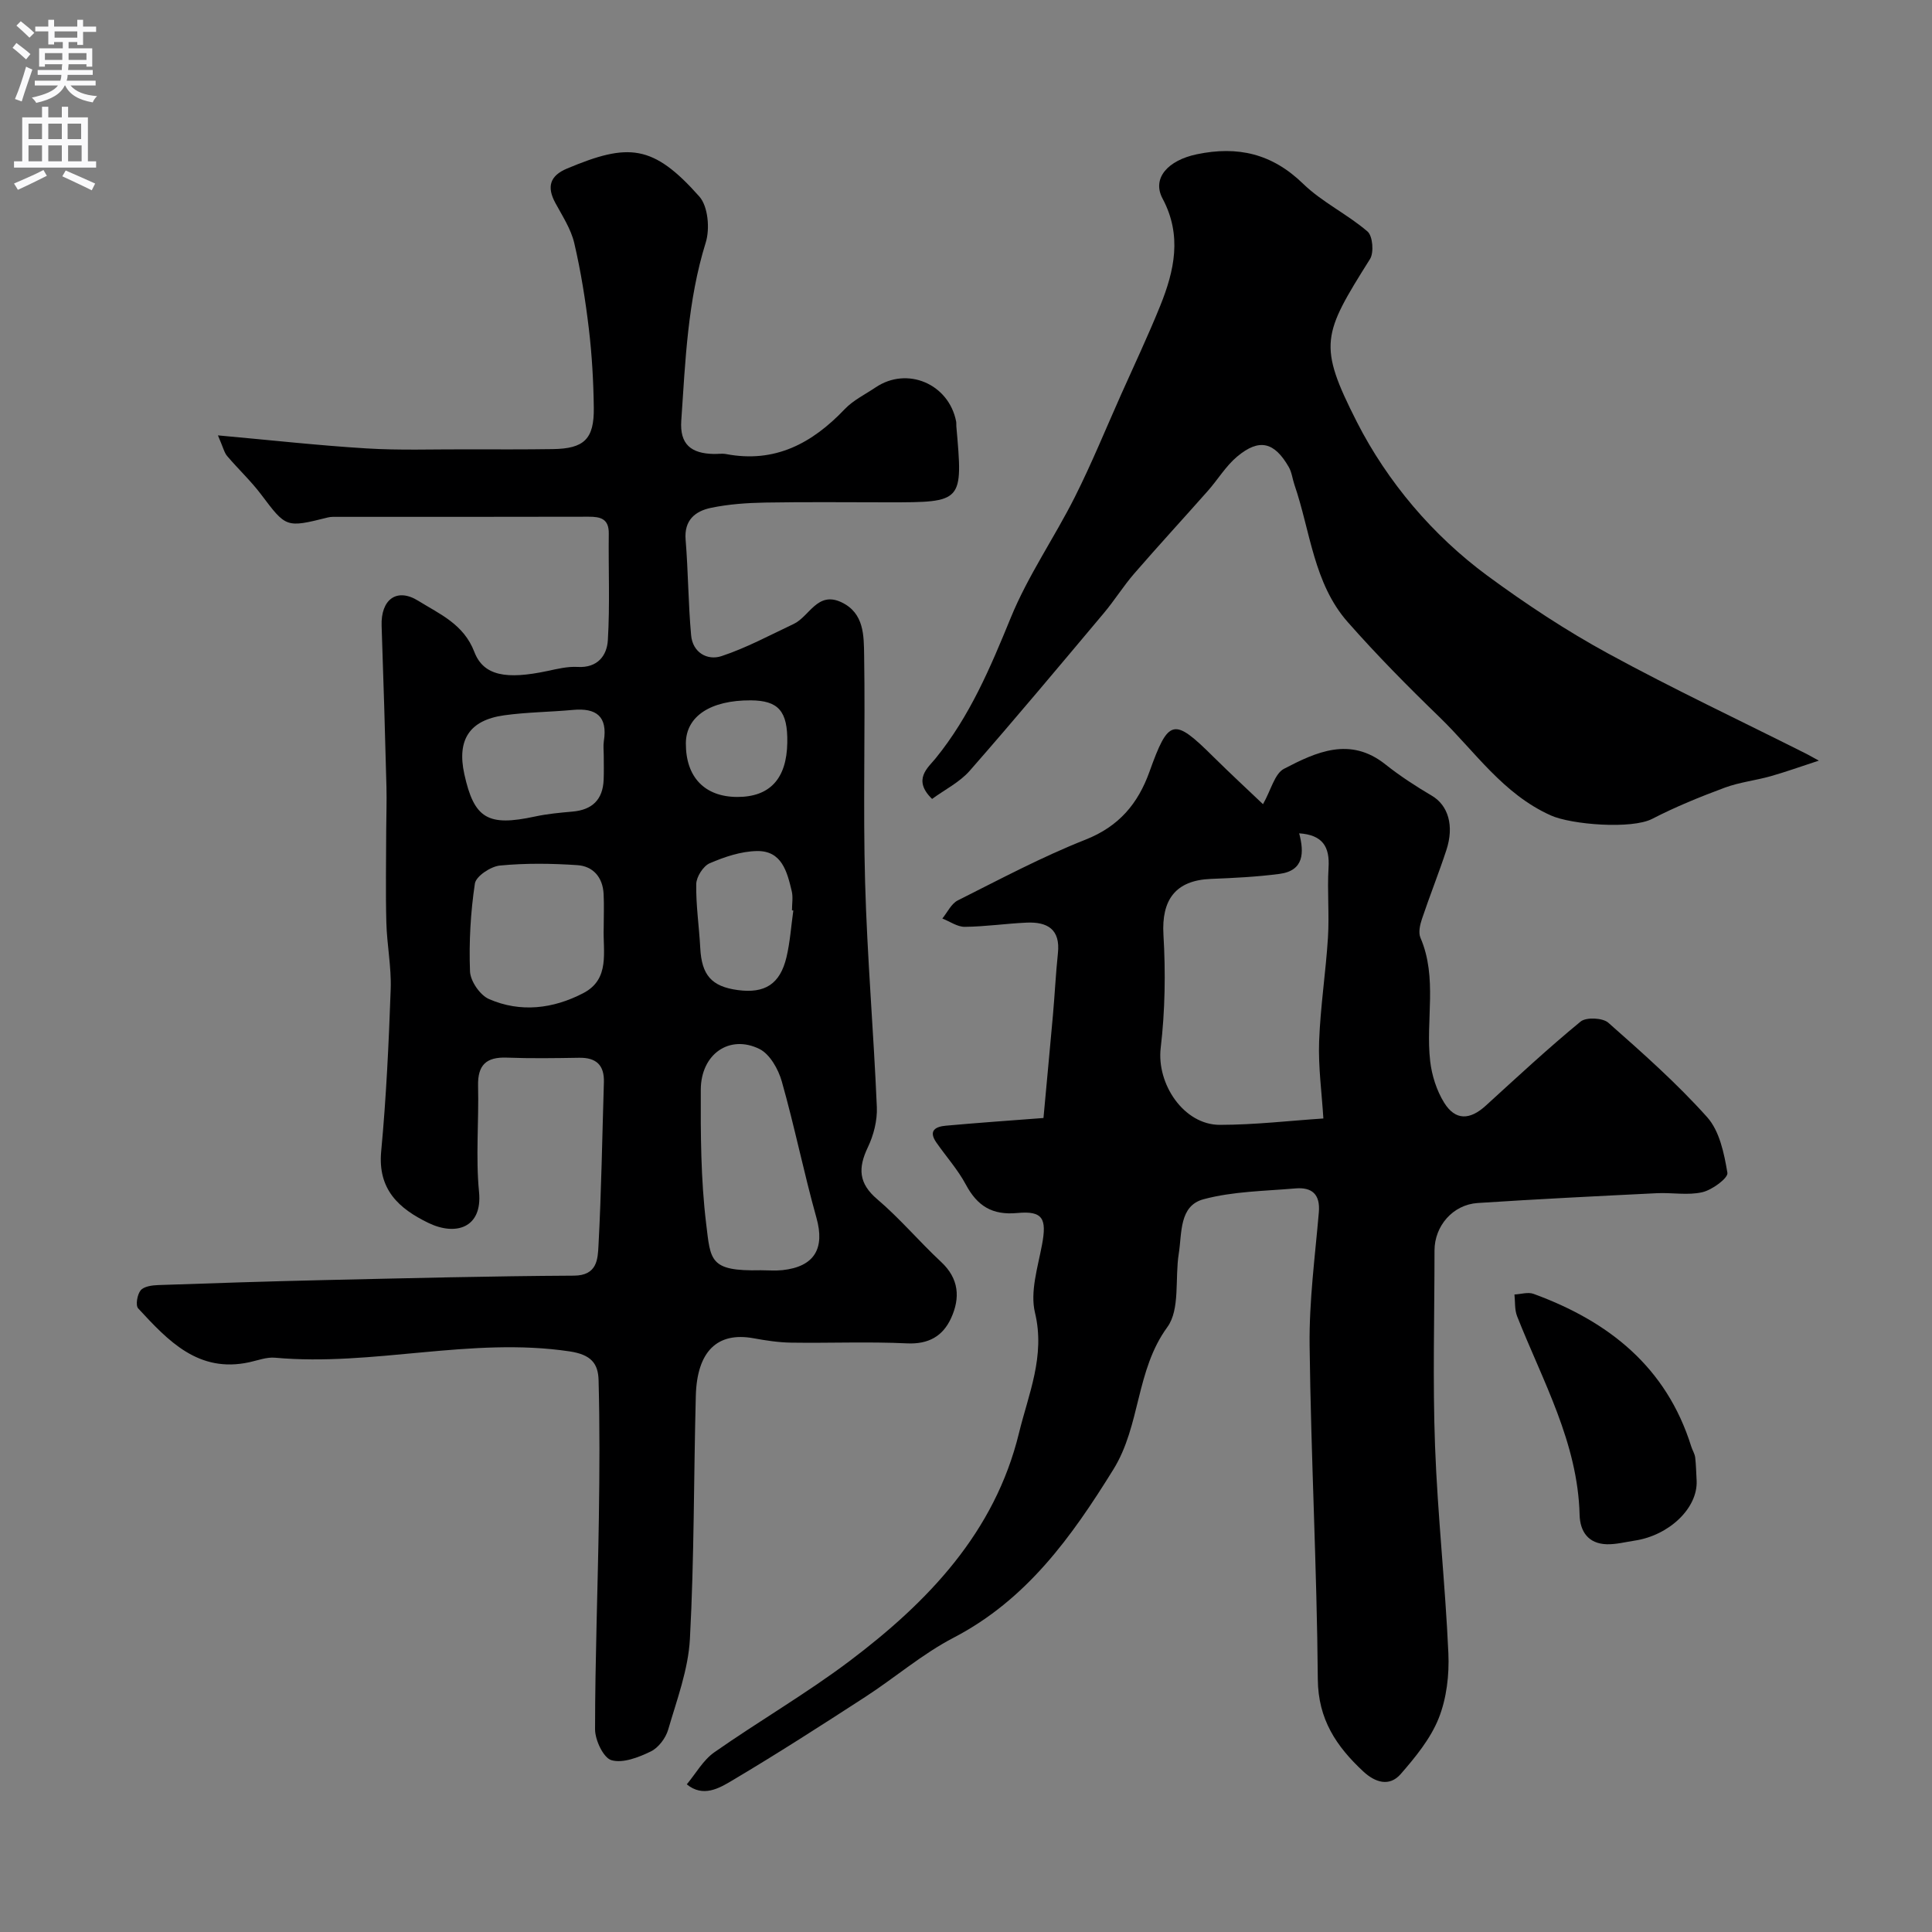
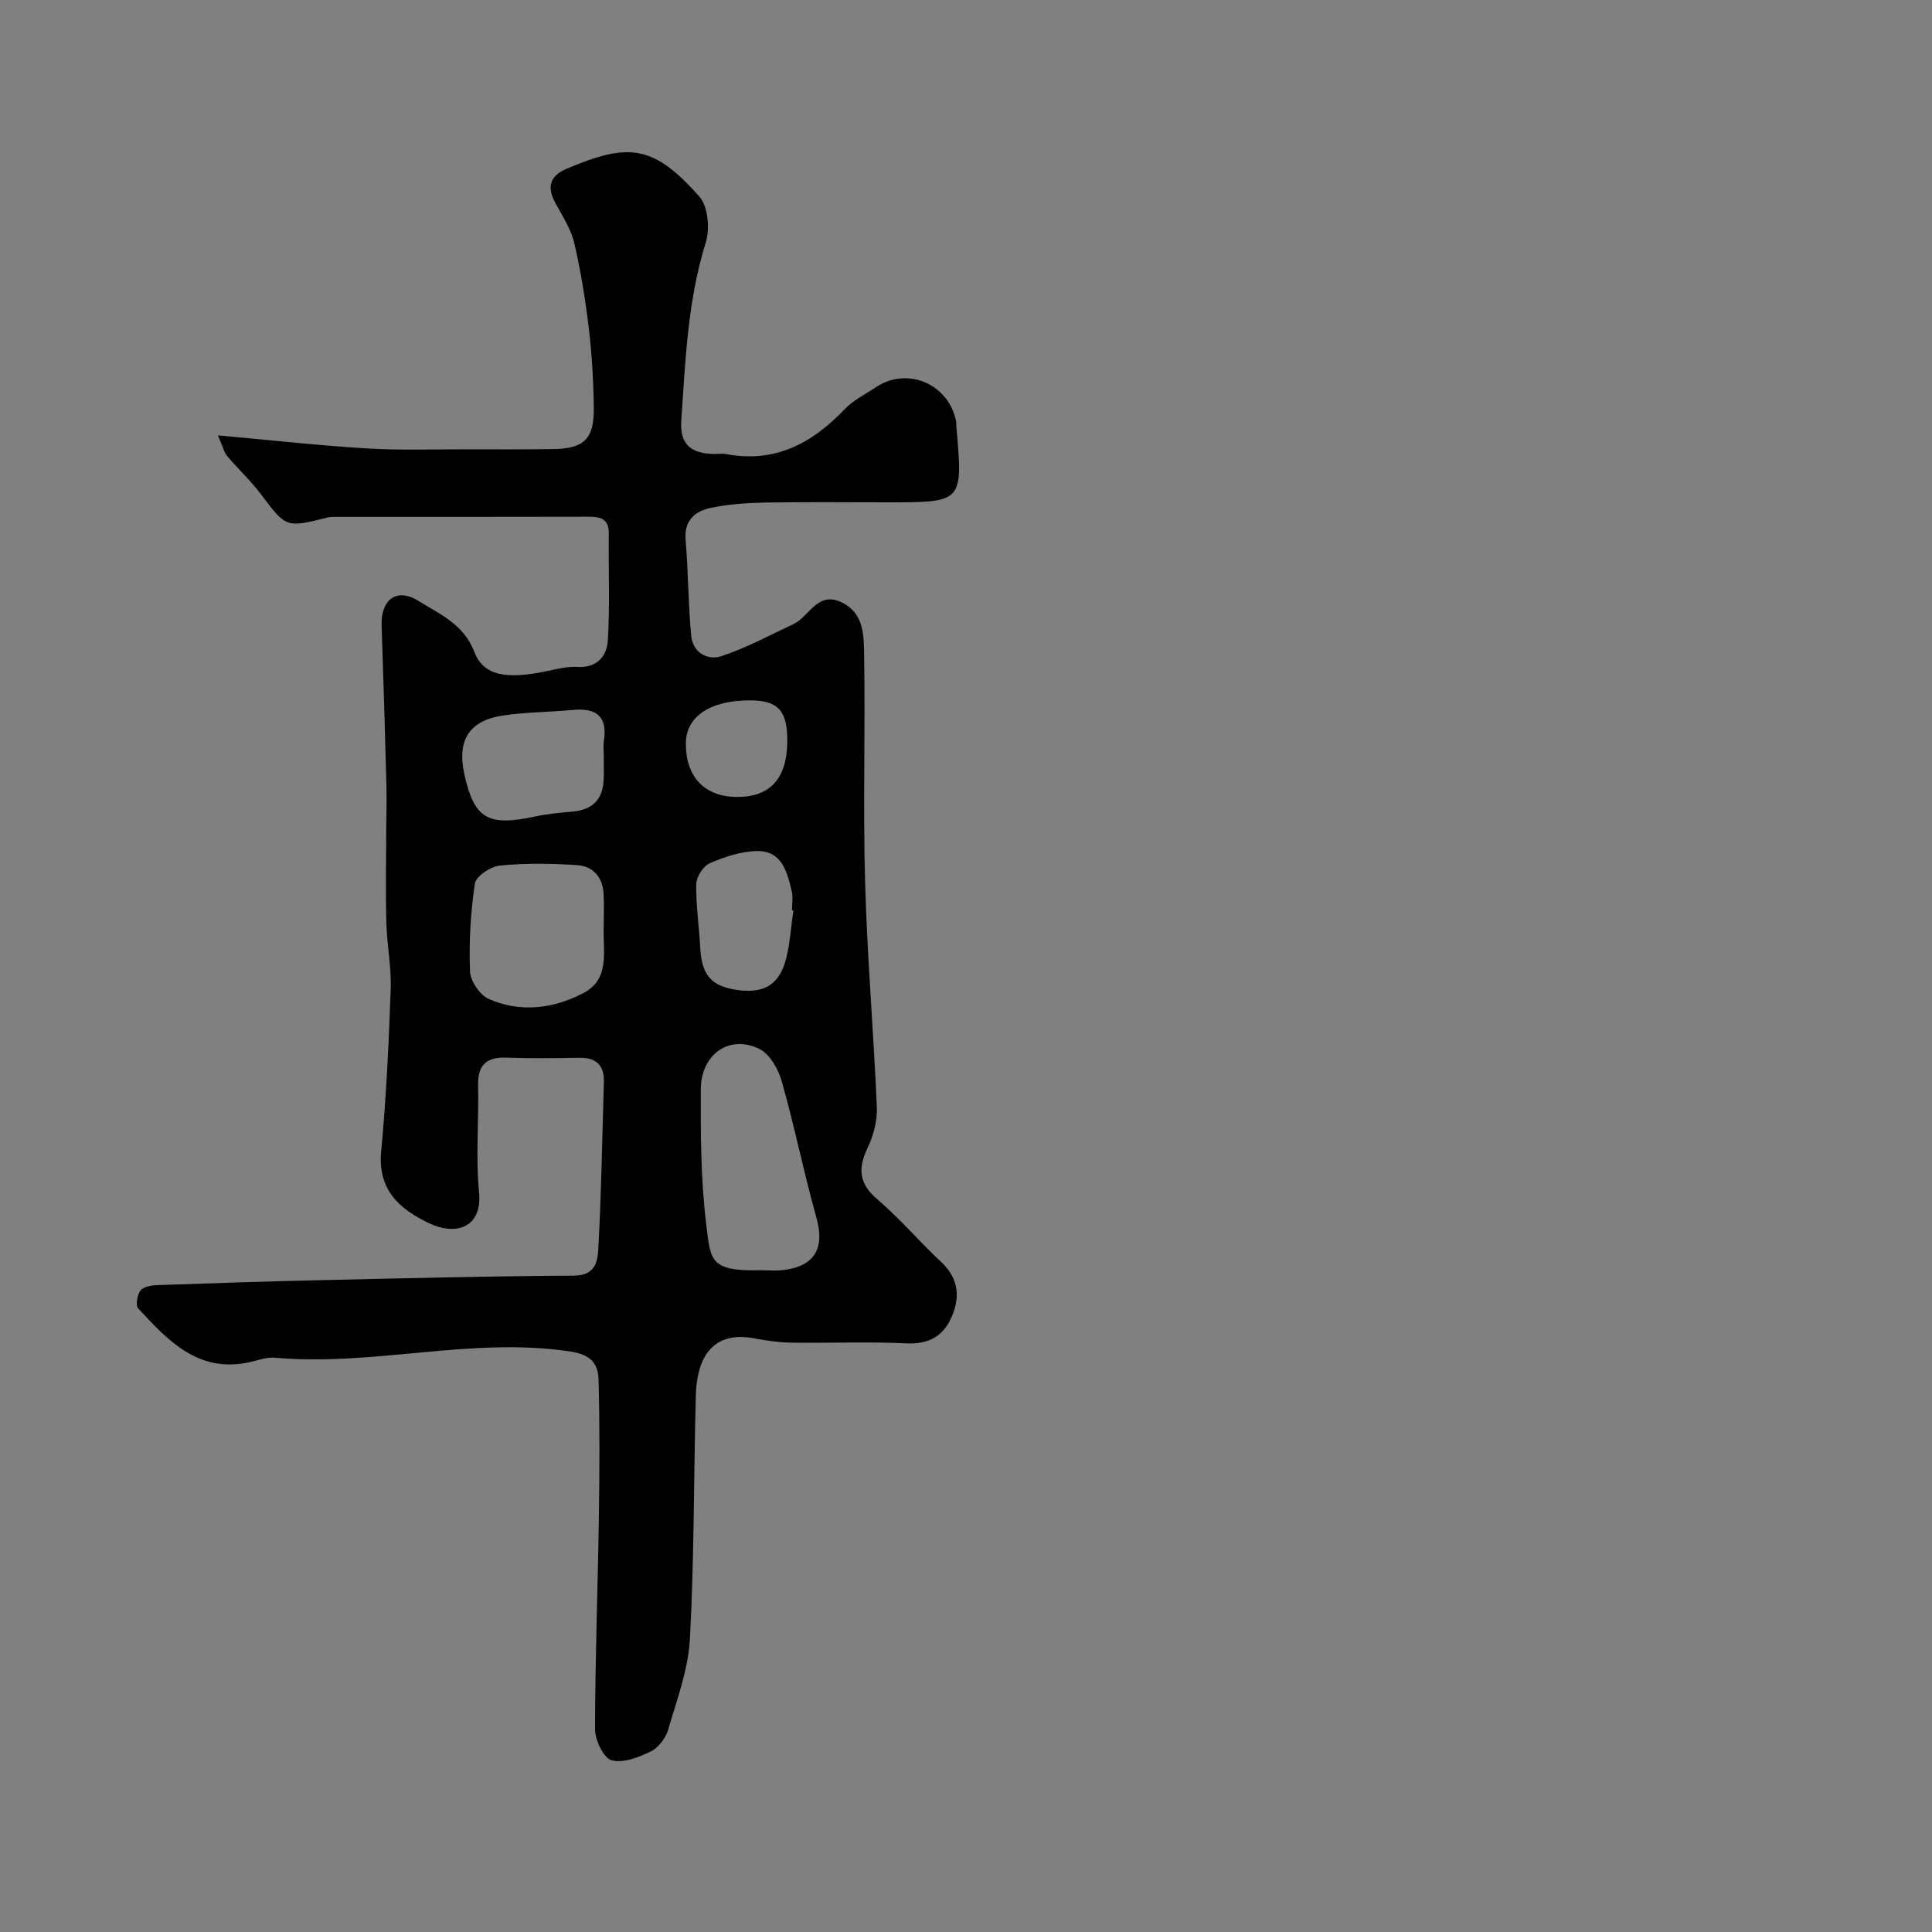
<svg xmlns="http://www.w3.org/2000/svg" enable-background="new 0 0 400 400" viewBox="0 0 400 400">
  <rect x="0" y="0" width="400" height="400" fill="#808080" stroke="none" />
  <g fill="#000001">
    <path d="m45.12 90.14c11.14 1.01 20.94 2.1 30.78 2.7 6.84.42 13.73.17 20.59.19 6 .01 12 .04 17.99-.05 6.46-.09 8.55-2.08 8.46-8.58-.07-5.44-.38-10.89-1.02-16.29-.71-5.97-1.66-11.95-3.03-17.8-.69-2.92-2.46-5.61-3.92-8.31-1.8-3.32-1.12-5.61 2.4-7.09 12.73-5.36 17.83-5.04 27.43 5.79 1.8 2.04 2.2 6.67 1.32 9.5-3.76 12.07-4.22 24.5-5.07 36.89-.33 4.84 1.95 6.82 6.78 6.9.83.01 1.69-.13 2.5.02 10.1 1.92 17.81-2.21 24.56-9.3 1.76-1.85 4.22-3.04 6.39-4.5 6.53-4.41 15.16-.75 16.68 7.06.06.32.01.67.04 1 1.39 15.73 1.39 15.73-14.08 15.73-8.5 0-17-.1-25.49.05-3.76.07-7.59.33-11.26 1.1-3.23.68-5.56 2.54-5.22 6.6.54 6.58.54 13.21 1.14 19.79.32 3.54 3.33 5.28 6.3 4.3 5.14-1.7 9.99-4.33 14.92-6.65 3.29-1.55 4.91-6.87 9.92-4.49 4.72 2.25 4.61 6.95 4.68 11 .25 15.66-.24 31.33.2 46.98.43 15.52 1.77 31.01 2.43 46.52.12 2.77-.66 5.83-1.87 8.35-2.04 4.29-1.93 7.45 1.98 10.76 4.68 3.98 8.68 8.75 13.19 12.95 3.73 3.47 3.99 7.46 2.07 11.65-1.71 3.73-4.66 5.43-9.13 5.22-7.98-.38-15.99-.03-23.99-.15-2.6-.04-5.22-.44-7.79-.91-7.47-1.36-11.7 2.68-11.94 11.95-.44 16.76-.32 33.54-1.22 50.28-.34 6.35-2.7 12.62-4.51 18.83-.51 1.74-2.02 3.74-3.61 4.5-2.5 1.21-5.74 2.48-8.12 1.8-1.66-.47-3.4-4.16-3.4-6.4.01-14.6.57-29.19.79-43.79.14-9.49.19-19-.06-28.49-.09-3.44-1.53-5.29-6-5.96-20.46-3.05-40.62 3.15-60.98 1.31-1.72-.16-3.54.54-5.3.93-10.58 2.32-16.85-4.45-23.04-11.14-.58-.62-.2-2.88.51-3.74.67-.81 2.35-1.05 3.61-1.09 11.43-.4 22.86-.77 34.29-1.03 17.26-.39 34.53-.83 51.79-.92 4.86-.02 4.95-3.44 5.1-6.24.6-11.25.77-22.52 1.12-33.79.11-3.56-1.59-5.14-5.12-5.08-5 .08-10 .16-14.99-.03-4.24-.16-6.04 1.52-5.94 5.84.18 7.33-.51 14.72.2 21.98.73 7.45-4.83 9.14-10.49 6.4-6.1-2.96-10.51-6.91-9.77-14.82 1.05-11.16 1.57-22.37 1.97-33.58.16-4.57-.78-9.18-.9-13.78-.17-6.36-.04-12.74-.03-19.11.01-3 .13-6 .05-8.99-.29-11.11-.61-22.23-1-33.34-.19-5.44 3.12-7.96 7.59-5.18 4.44 2.76 9.4 4.82 11.61 10.59 1.91 4.98 6.68 5.73 15.09 3.95 2.07-.44 4.21-.97 6.28-.85 4.13.25 6.08-2.34 6.27-5.54.44-7.33.1-14.7.19-22.06.04-3.04-1.65-3.51-4.17-3.5-17.33.05-34.66.02-51.98.03-.66 0-1.35-.04-1.99.12-8.73 2.18-8.65 2.12-13.85-4.77-2.12-2.81-4.73-5.24-7.01-7.93-.59-.67-.79-1.67-1.92-4.29zm112.37 172.85c1.5 0 3.01.13 4.49-.02 6.66-.71 8.83-4.5 7.06-10.82-2.62-9.36-4.53-18.91-7.18-28.26-.71-2.52-2.47-5.64-4.62-6.71-6.21-3.06-12.12 1.05-12.15 8.42-.04 9.25 0 18.57 1.11 27.73.93 7.62.64 9.91 11.29 9.66zm-32.5-70.91c0-2.33.1-4.67-.02-7-.17-3.42-2.15-5.74-5.43-5.96-5.33-.36-10.73-.43-16.03.08-1.91.18-4.96 2.21-5.19 3.73-.9 5.99-1.24 12.14-1.01 18.19.08 2.01 2.07 4.91 3.92 5.72 6.53 2.86 13.3 2.02 19.51-1.21 5.65-2.92 4.06-8.63 4.25-13.55zm.01-35.65c0-1-.13-2.02.02-2.99.81-5.11-1.54-6.91-6.4-6.46-4.75.44-9.55.46-14.27 1.12-7.17 1.01-9.77 5.08-8.22 12.16 2.03 9.24 4.87 10.9 14.64 8.79 2.55-.55 5.17-.79 7.77-1.02 4.09-.36 6.27-2.48 6.44-6.59.07-1.68.02-3.35.02-5.01zm39.25 32.08c-.09-.01-.18-.02-.28-.04 0-1.33.25-2.72-.05-3.97-.95-4-2.05-8.4-7.21-8.3-3.29.06-6.69 1.2-9.76 2.52-1.35.58-2.77 2.81-2.8 4.31-.08 4.41.6 8.82.83 13.24.29 5.6 2.33 7.98 7.75 8.71 5.62.76 8.77-1.22 10.1-6.79.75-3.16.96-6.45 1.42-9.68zm-11.62-23.51c6.75.02 10.25-3.77 10.37-11.23.11-6.52-1.81-8.74-7.58-8.77-8.34-.04-13.4 3.32-13.42 8.9-.03 6.99 3.89 11.08 10.63 11.1z" />
-     <path d="m216.04 231.47c.64-7 1.32-14.15 1.96-21.31.38-4.26.58-8.54 1.03-12.8.54-4.97-2.19-6.53-6.48-6.34-4.27.19-8.53.83-12.8.87-1.54.02-3.1-1.12-4.65-1.72 1.05-1.28 1.85-3.07 3.2-3.75 8.73-4.38 17.4-9.01 26.47-12.59 6.91-2.74 10.84-7.44 13.21-14.04 3.97-11.06 5-11.27 13.24-3.1 3.57 3.53 7.26 6.94 10.27 9.81 1.68-2.97 2.41-6.32 4.35-7.33 6.66-3.47 13.67-6.73 20.98-.92 3.03 2.41 6.31 4.54 9.65 6.51 3.32 1.97 4.67 6.15 2.97 11.29-1.57 4.77-3.44 9.44-5.04 14.21-.41 1.21-.77 2.82-.31 3.89 3.58 8.33 1.04 17.06 2.01 25.53.34 2.97 1.34 6.12 2.91 8.64 2.32 3.71 5.31 3.6 8.61.59 6.46-5.89 12.87-11.85 19.62-17.4 1.15-.95 4.58-.79 5.74.23 7.08 6.25 14.2 12.55 20.48 19.57 2.56 2.87 3.51 7.5 4.18 11.51.18 1.08-3.15 3.54-5.18 4.01-3 .7-6.3.05-9.46.21-12.36.61-24.72 1.22-37.06 2.03-5.16.34-8.94 4.77-8.94 9.83 0 13.5-.39 27.01.11 40.49.53 14.31 2.12 28.58 2.76 42.89.2 4.48-.36 9.34-2 13.46-1.69 4.24-4.82 8.06-7.88 11.57-2.33 2.66-5.27 1.75-7.75-.56-5.55-5.17-9.34-10.77-9.4-19.08-.19-23.04-1.42-46.07-1.7-69.1-.11-9.18 1.12-18.38 1.91-27.56.33-3.78-1.46-5.25-4.85-4.96-6.37.55-12.92.6-19.02 2.24-5.09 1.36-4.45 7.03-5.13 11.27-.82 5.13.31 11.53-2.37 15.21-6.56 8.99-5.51 20.34-11.18 29.48-8.66 13.97-17.95 26.95-33.09 34.83-6.46 3.36-12.1 8.25-18.25 12.24-9.1 5.9-18.23 11.77-27.56 17.31-2.72 1.62-6.03 3.56-9.41.8 1.87-2.24 3.38-5 5.68-6.62 9.21-6.45 19-12.12 27.97-18.87 16.26-12.25 30.12-26.66 35.13-47.25 1.97-8.09 5.48-15.93 3.31-24.92-1.04-4.33.59-9.41 1.46-14.07 1.01-5.38.2-7.06-5.12-6.56-5.22.49-8.29-1.47-10.66-5.9-1.66-3.1-4.08-5.79-6.1-8.7-1.73-2.48-.12-3.3 2-3.48 6.4-.58 12.81-1.03 20.18-1.59zm52.94-58.94c1.05 3.97 1.02 7.73-4.07 8.4-4.72.62-9.49.85-14.25 1.04-7.29.3-10.21 4.33-9.78 11.58.46 7.78.34 15.69-.57 23.42-.87 7.43 4.76 15.93 12.26 15.92 7.3-.01 14.6-.87 21.42-1.32-.33-5.36-1.07-10.66-.88-15.94.26-7.19 1.38-14.34 1.83-21.52.3-4.8-.17-9.65.12-14.45.28-4.36-1.23-6.8-6.08-7.13z" />
-     <path d="m192.98 165.41c-4.12-3.99-.84-6.47.71-8.38 7.11-8.74 11.36-18.83 15.58-29.14 3.55-8.69 9.03-16.57 13.27-25 3.48-6.92 6.41-14.12 9.57-21.2 2.72-6.1 5.58-12.15 8.09-18.35 2.94-7.28 4.58-14.58.5-22.22-2.27-4.25 1.15-7.94 7.09-9.18 8.49-1.77 15.59-.13 22 6.1 3.93 3.82 9.15 6.29 13.34 9.89 1.08.92 1.36 4.37.51 5.71-9.81 15.62-10.85 17.71-2.72 33.71 3.15 6.21 7.15 12.15 11.65 17.46 4.51 5.32 9.74 10.23 15.36 14.37 7.98 5.87 16.33 11.39 25.03 16.13 13.39 7.3 27.2 13.81 40.83 20.66.57.29 1.12.6 2.78 1.51-3.95 1.29-6.94 2.37-9.99 3.23-3.13.88-6.44 1.24-9.47 2.36-5.12 1.9-10.21 3.97-15.05 6.47-4.22 2.18-16.69 1.21-20.99-.72-9.91-4.45-15.7-13.24-23.05-20.36-6.55-6.34-12.97-12.84-18.99-19.67-7.07-8.03-7.72-18.78-11.02-28.4-.42-1.22-.55-2.6-1.18-3.69-3-5.22-6.12-5.98-10.67-2.19-2.36 1.97-4.01 4.77-6.08 7.11-5.07 5.73-10.25 11.36-15.26 17.14-2.24 2.59-4.07 5.54-6.27 8.16-9.2 10.95-18.37 21.92-27.79 32.67-2.08 2.37-5.13 3.88-7.78 5.82z" />
-     <path d="m351.27 306.56c.26 5.7-5.73 11.35-12.84 12.41-1.92.29-3.86.8-5.78.75-3.79-.12-5.52-2.6-5.61-6.1-.38-14.96-7.66-27.71-12.94-41.11-.54-1.36-.38-3-.55-4.5 1.32-.06 2.8-.55 3.95-.13 15.55 5.68 27.51 15.13 32.65 31.59.24.77.72 1.5.82 2.28.19 1.59.2 3.21.3 4.81z" />
  </g>
-   <path d="m2.6 9.9.8-1c.9.7 1.9 1.4 2.9 2.3l-.9 1.1c-1.1-1-2-1.8-2.8-2.4zm.5 10.6c.9-2.1 1.6-4.3 2.3-6.7.4.2.8.4 1.3.6-.7 2.1-1.5 4.3-2.2 6.6zm.3-15.2.9-.9c1 .8 2 1.6 2.8 2.4l-1 1c-.9-.9-1.8-1.7-2.7-2.5zm12.6-1.2h1.2v1.4h2.7v1.1h-2.7v2.7h-1.2v-.6h-1.8v1.3h4.9v3.8h-1.2v-.5h-3.7c0 .4-.1.9-.1 1.2h5.1v1h-5.2c0 .5-.1.9-.2 1.2h6v1h-5.2c1.1 1.3 2.9 2 5.5 2.2-.4.4-.7.8-.9 1.3-2.9-.5-4.8-1.6-5.7-3.5h-.1c-.8 1.7-2.7 2.9-5.9 3.6-.2-.4-.6-.8-.9-1.1 2.8-.6 4.6-1.4 5.4-2.5h-4.8v-1h5.3c.1-.3.2-.7.2-1.2h-4.9v-1h5c0-.4 0-.8.1-1.2h-3.6v.5h-1.2v-3.8h4.9v-1.3h-1.8v.5h-1.2v-2.7h-2.7v-1h2.7v-1.4h1.2v1.4h4.8zm-6.7 8.3h3.6c0-.4 0-.9 0-1.4h-3.6zm1.9-4.6h4.8v-1.3h-4.7v1.3zm6.7 3.2h-3.7v1.4h3.7v-2.4z" fill="#fafafb" />
-   <path d="m8.7 22.1h1.3v2.2h2.8v-2.2h1.3v2.2h4.1v9.1h1.7v1.3h-17v-1.3h1.7v-9.1h4.1zm.3 13.1.7 1.2c-1.8.9-3.8 1.9-6 2.9-.2-.4-.5-.8-.8-1.3 2.3-1 4.4-1.9 6.1-2.8zm-3.1-6.4h2.8v-3.2h-2.8zm0 4.6h2.8v-3.3h-2.8zm4.1-4.6h2.8v-3.2h-2.8zm0 4.6h2.8v-3.3h-2.8zm3.6 1.9c2.1.9 4.1 1.8 6.1 2.7l-.7 1.4c-2.2-1.1-4.2-2-6.1-2.9zm3.2-9.7h-2.8v3.2h2.8zm-2.7 7.8h2.8v-3.3h-2.8z" fill="#fafafb" />
</svg>